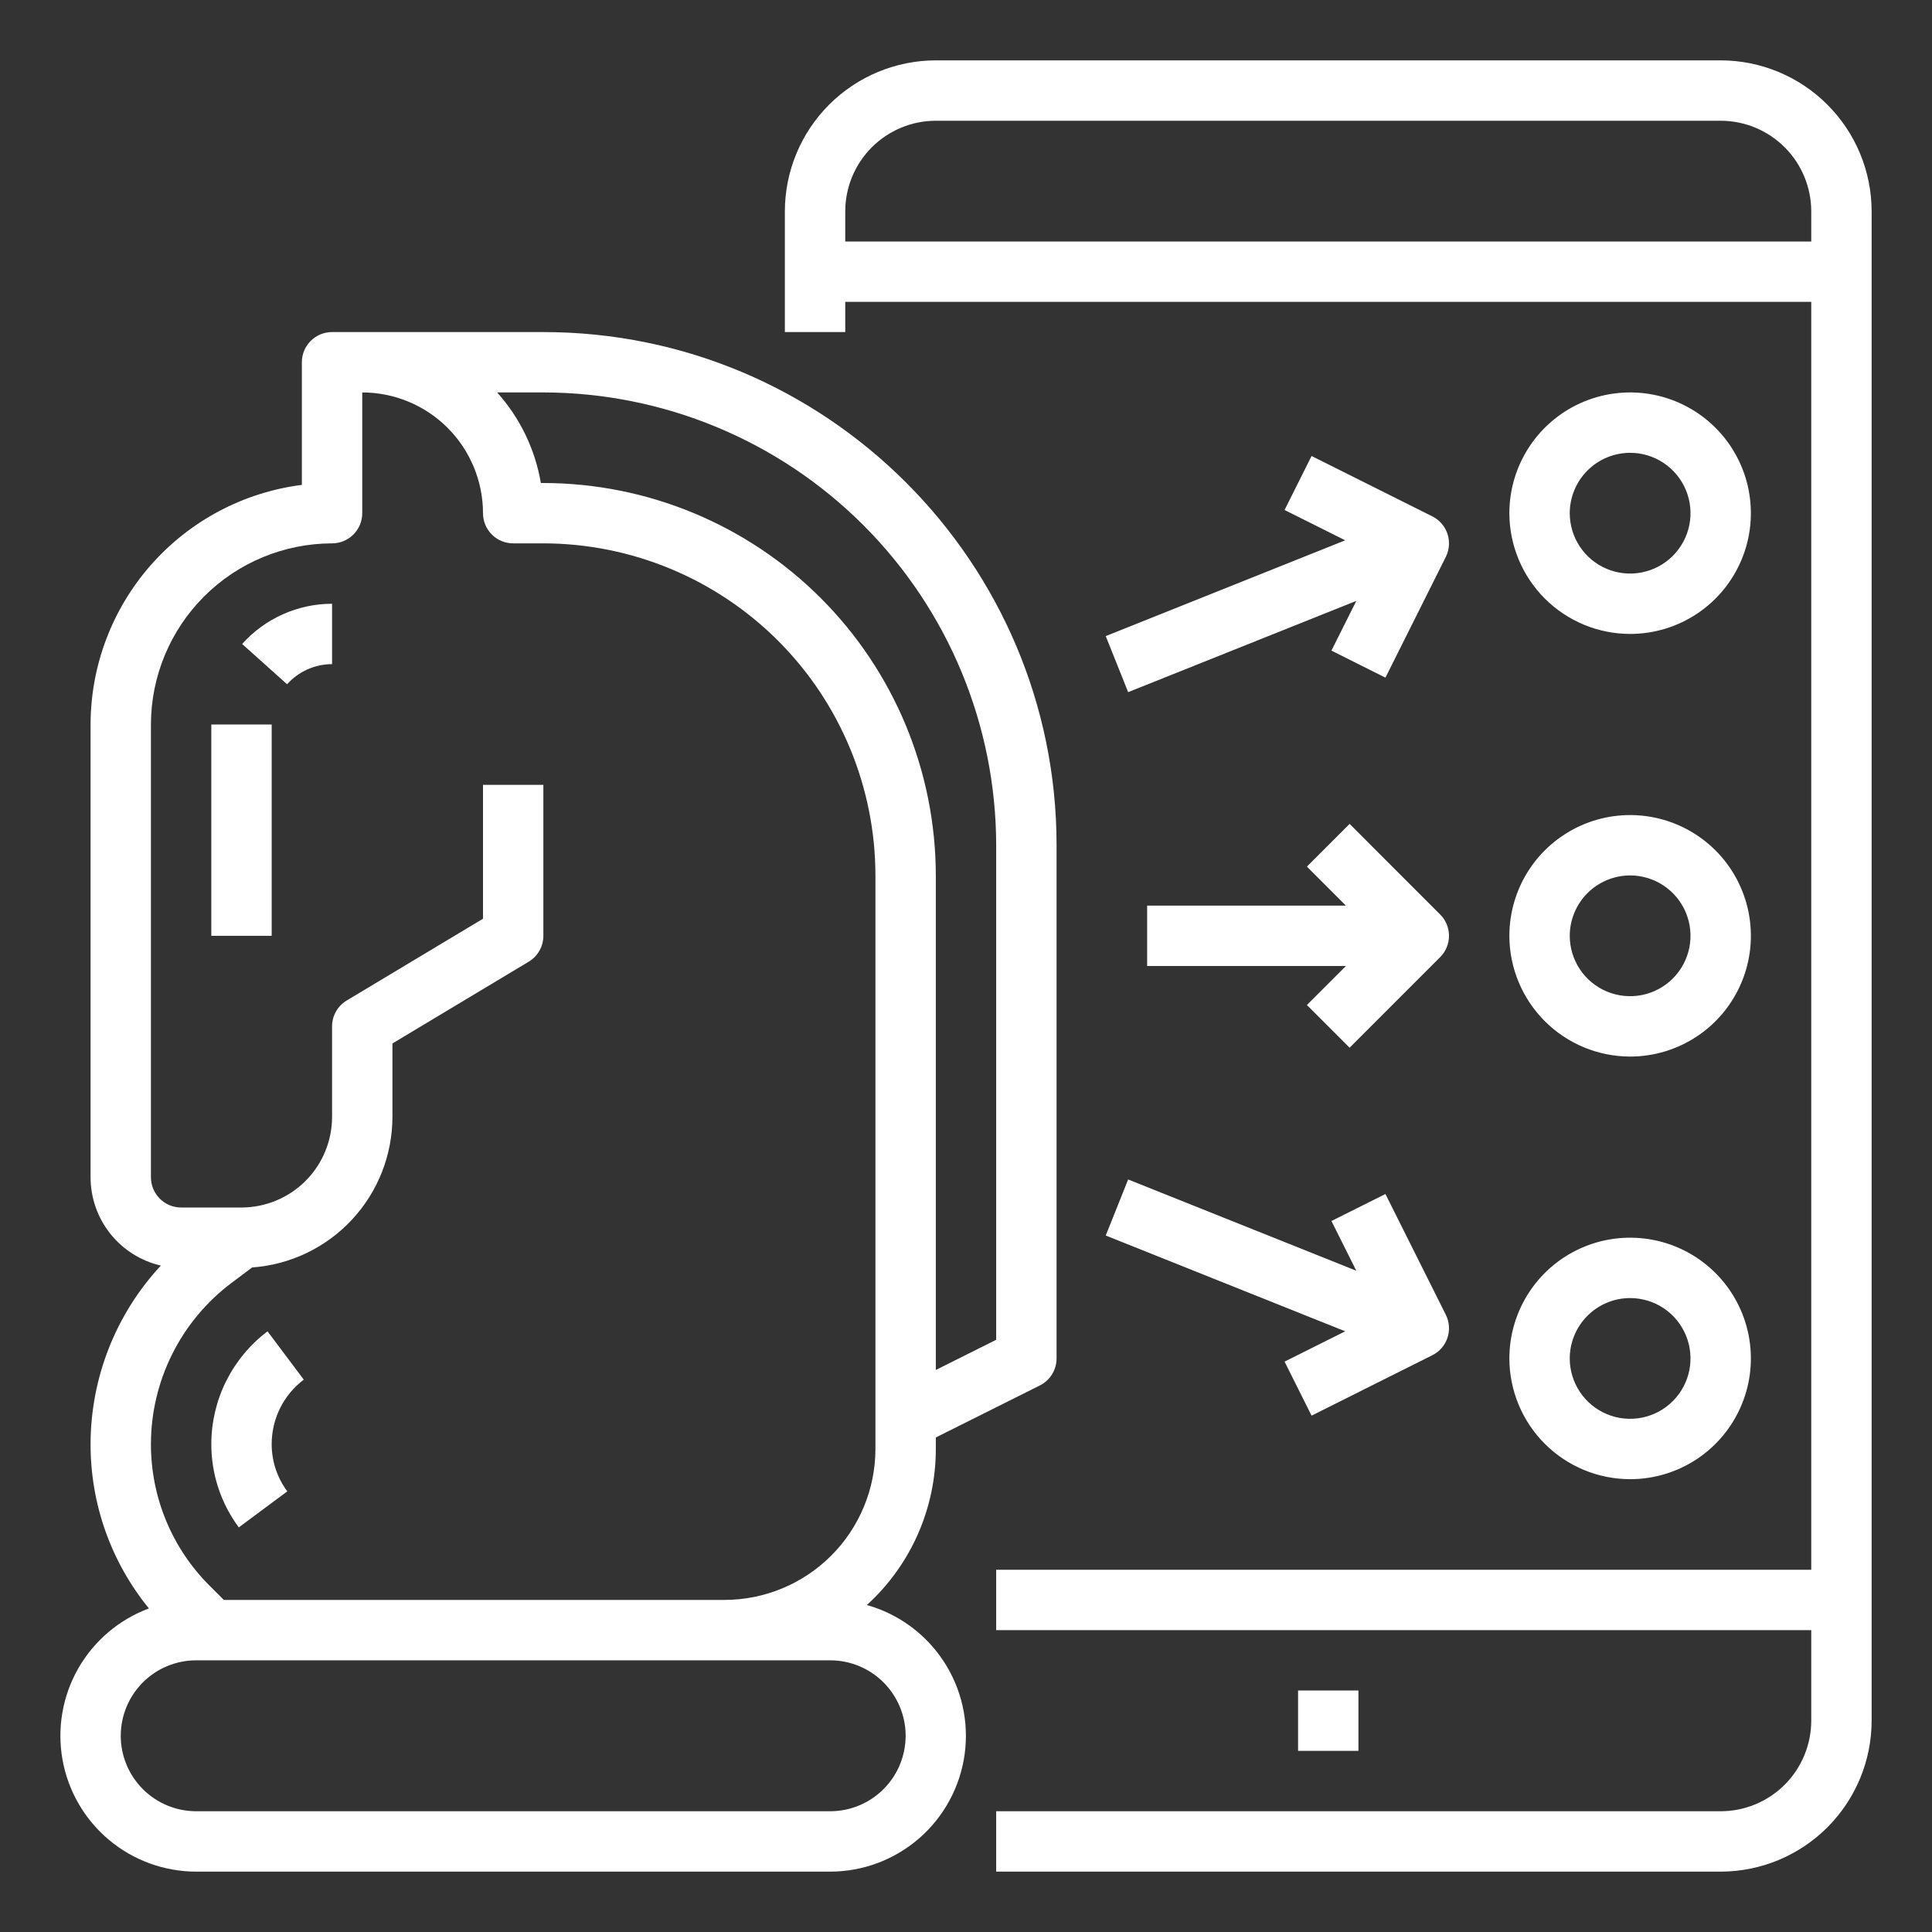
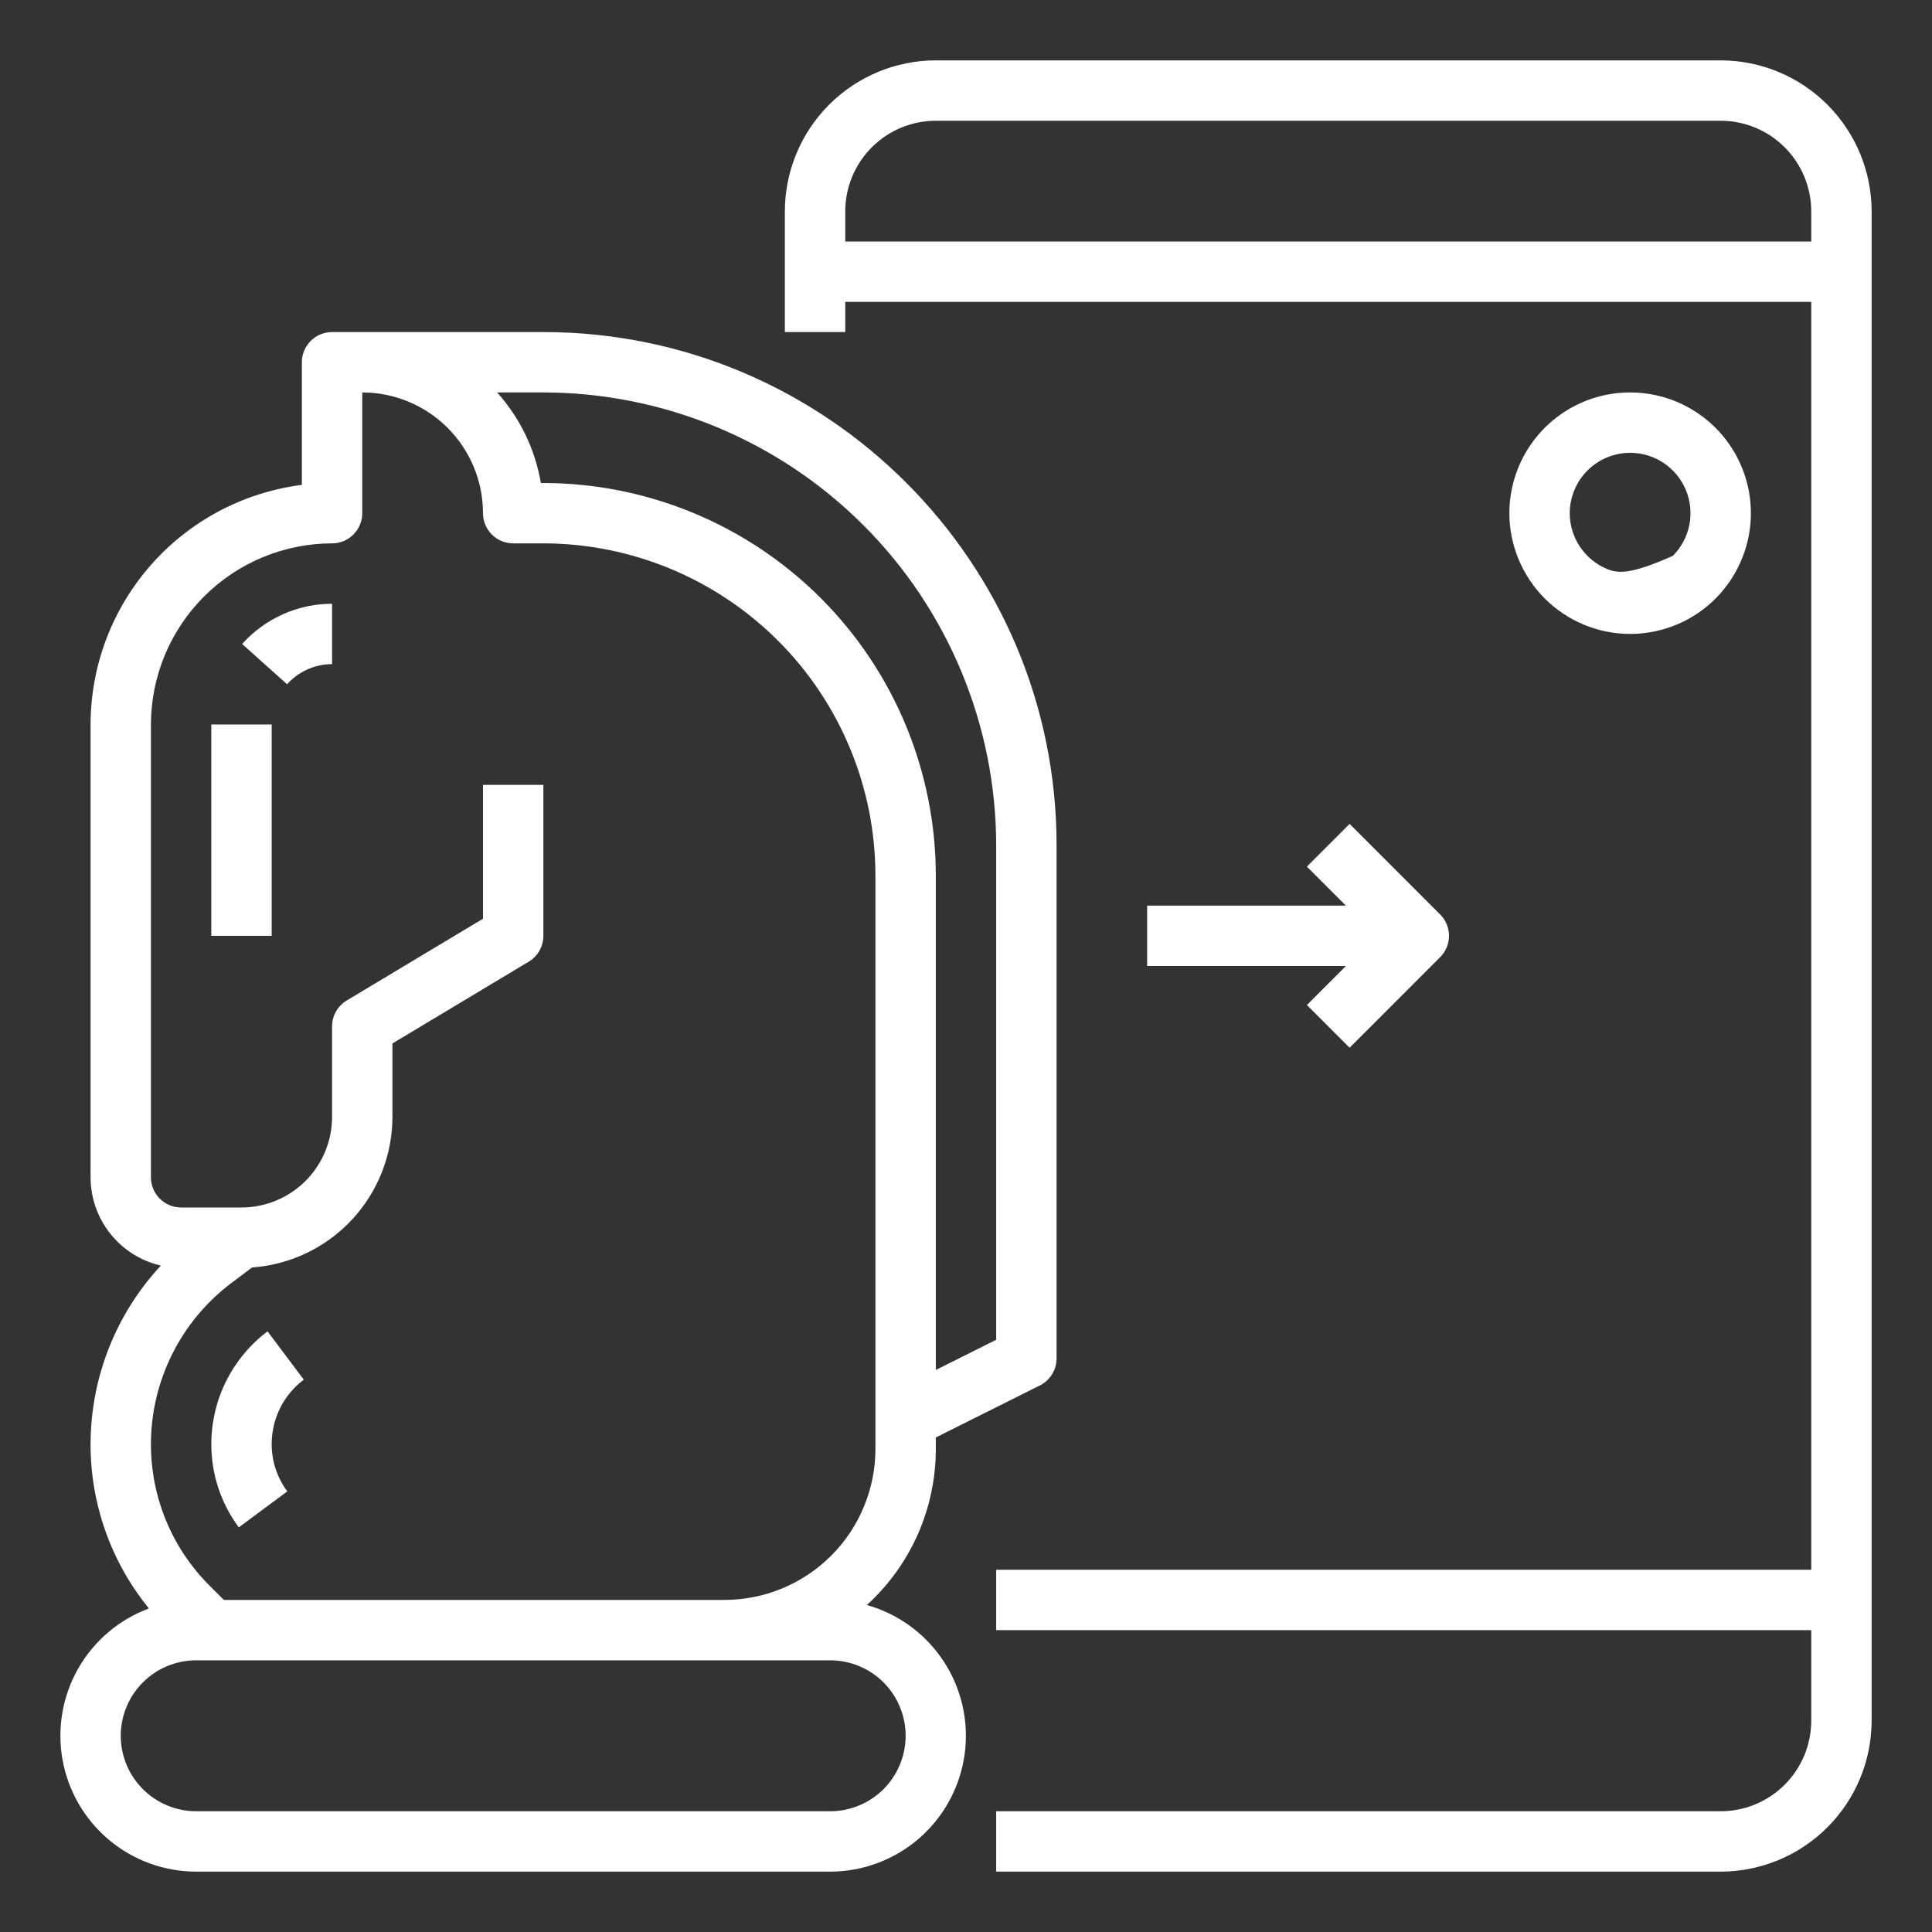
<svg xmlns="http://www.w3.org/2000/svg" width="74" height="74" viewBox="0 0 74 74" fill="none">
  <rect x="0" y="0" width="74" height="74" fill="#333333" stroke="none" />
  <path d="M65.906 2.312H35.844C34.311 2.314 32.842 2.924 31.758 4.008C30.674 5.092 30.064 6.561 30.062 8.094V12.719H32.375V11.562H69.375V60.125H38.156V62.438H69.375V65.906C69.374 66.826 69.008 67.708 68.358 68.358C67.708 69.008 66.826 69.374 65.906 69.375H38.156V71.688H65.906C67.439 71.686 68.909 71.076 69.992 69.992C71.076 68.909 71.686 67.439 71.688 65.906V8.094C71.686 6.561 71.076 5.092 69.992 4.008C68.909 2.924 67.439 2.314 65.906 2.312ZM32.375 9.25V8.094C32.376 7.174 32.742 6.292 33.392 5.642C34.042 4.992 34.924 4.626 35.844 4.625H65.906C66.826 4.626 67.708 4.992 68.358 5.642C69.008 6.292 69.374 7.174 69.375 8.094V9.25H32.375Z" fill="#fff" />
-   <path d="M52.031 64.75H49.719V67.062H52.031V64.75Z" fill="#fff" />
  <path d="M11.004 57.123C10.613 56.597 10.403 55.957 10.406 55.301C10.408 54.825 10.519 54.355 10.732 53.928C10.945 53.502 11.254 53.13 11.635 52.843L10.247 50.993C9.58 51.496 9.039 52.147 8.665 52.894C8.291 53.642 8.096 54.466 8.094 55.301C8.09 56.454 8.459 57.577 9.147 58.502L11.004 57.123Z" fill="#fff" />
  <path d="M33.203 61.476C34.035 60.719 34.7 59.796 35.155 58.767C35.609 57.738 35.844 56.625 35.844 55.5V55.058L39.83 53.065C40.022 52.969 40.183 52.822 40.296 52.639C40.409 52.456 40.469 52.246 40.469 52.031V32.375C40.469 21.537 31.651 12.719 20.812 12.719H12.719C12.412 12.719 12.118 12.841 11.901 13.057C11.684 13.274 11.562 13.568 11.562 13.875V18.572C9.328 18.857 7.274 19.945 5.785 21.635C4.295 23.324 3.472 25.498 3.469 27.75V45.094C3.47 45.879 3.736 46.64 4.225 47.254C4.714 47.868 5.396 48.298 6.161 48.475C4.436 50.331 3.475 52.768 3.469 55.302C3.462 57.599 4.252 59.827 5.704 61.607C4.56 62.032 3.602 62.846 2.997 63.905C2.393 64.965 2.179 66.204 2.395 67.405C2.611 68.606 3.242 69.692 4.178 70.475C5.114 71.258 6.295 71.687 7.516 71.688H31.797C33.053 71.687 34.267 71.231 35.214 70.405C36.16 69.579 36.776 68.439 36.948 67.194C37.119 65.949 36.834 64.685 36.146 63.634C35.458 62.583 34.412 61.816 33.203 61.476ZM38.156 32.375V51.317L35.844 52.473V33.531C35.839 29.546 34.254 25.726 31.436 22.907C28.618 20.09 24.798 18.505 20.812 18.5H20.716C20.497 17.208 19.916 16.006 19.041 15.031H20.812C25.411 15.037 29.819 16.865 33.071 20.117C36.322 23.368 38.151 27.777 38.156 32.375ZM8.86 49.144L9.656 48.547C11.115 48.442 12.48 47.79 13.477 46.72C14.474 45.651 15.029 44.243 15.031 42.781V39.967L20.251 36.835C20.422 36.733 20.564 36.587 20.662 36.413C20.761 36.24 20.812 36.043 20.812 35.844V30.062H18.5V35.189L13.28 38.321C13.109 38.424 12.967 38.569 12.869 38.743C12.77 38.917 12.719 39.113 12.719 39.312V42.781C12.718 43.701 12.352 44.583 11.702 45.233C11.051 45.883 10.17 46.249 9.25 46.25H6.937C6.631 46.25 6.337 46.128 6.12 45.911C5.904 45.694 5.782 45.4 5.781 45.094V27.75C5.783 25.911 6.515 24.147 7.816 22.847C9.116 21.546 10.879 20.815 12.719 20.812C13.025 20.812 13.319 20.691 13.536 20.474C13.753 20.257 13.875 19.963 13.875 19.656V15.031C15.101 15.033 16.277 15.52 17.144 16.387C18.011 17.255 18.499 18.43 18.5 19.656C18.5 19.963 18.622 20.257 18.839 20.474C19.055 20.691 19.35 20.812 19.656 20.812H20.812C24.184 20.816 27.417 22.158 29.802 24.542C32.186 26.926 33.527 30.159 33.531 33.531V55.5C33.529 57.033 32.92 58.502 31.836 59.586C30.752 60.67 29.283 61.279 27.75 61.281H8.573L8.036 60.744C7.319 60.031 6.75 59.183 6.363 58.249C5.976 57.315 5.779 56.313 5.781 55.302C5.784 54.107 6.063 52.93 6.598 51.861C7.132 50.793 7.906 49.863 8.86 49.144ZM31.797 69.375H7.516C6.749 69.375 6.014 69.07 5.472 68.528C4.93 67.986 4.625 67.251 4.625 66.484C4.625 65.718 4.93 64.983 5.472 64.44C6.014 63.898 6.749 63.594 7.516 63.594H31.797C32.563 63.594 33.299 63.898 33.841 64.44C34.383 64.983 34.688 65.718 34.688 66.484C34.688 67.251 34.383 67.986 33.841 68.528C33.299 69.07 32.563 69.375 31.797 69.375Z" fill="#fff" />
  <path d="M9.274 24.666L10.996 26.209C11.213 25.967 11.479 25.773 11.775 25.64C12.072 25.507 12.394 25.438 12.719 25.438V23.125C12.069 23.126 11.426 23.263 10.833 23.529C10.239 23.794 9.708 24.182 9.274 24.666Z" fill="#fff" />
  <path d="M10.406 27.75H8.094V35.844H10.406V27.75Z" fill="#fff" />
-   <path d="M62.438 40.469C63.352 40.469 64.246 40.197 65.007 39.689C65.768 39.181 66.36 38.459 66.71 37.614C67.061 36.769 67.152 35.839 66.974 34.941C66.795 34.044 66.355 33.22 65.708 32.573C65.061 31.927 64.237 31.486 63.34 31.308C62.443 31.129 61.513 31.221 60.668 31.571C59.822 31.921 59.1 32.514 58.592 33.274C58.084 34.035 57.812 34.929 57.812 35.844C57.814 37.07 58.302 38.245 59.169 39.113C60.036 39.98 61.211 40.467 62.438 40.469ZM62.438 33.531C62.895 33.531 63.342 33.667 63.722 33.921C64.103 34.175 64.399 34.536 64.574 34.959C64.749 35.381 64.795 35.846 64.706 36.295C64.616 36.743 64.396 37.156 64.073 37.479C63.749 37.802 63.337 38.023 62.889 38.112C62.44 38.201 61.975 38.155 61.553 37.98C61.13 37.805 60.769 37.509 60.515 37.129C60.261 36.748 60.125 36.301 60.125 35.844C60.126 35.231 60.37 34.643 60.803 34.209C61.237 33.776 61.824 33.532 62.438 33.531Z" fill="#fff" />
-   <path d="M62.438 56.656C63.352 56.656 64.246 56.385 65.007 55.877C65.768 55.369 66.36 54.646 66.71 53.801C67.061 52.956 67.152 52.026 66.974 51.129C66.795 50.232 66.355 49.408 65.708 48.761C65.061 48.114 64.237 47.673 63.34 47.495C62.443 47.317 61.513 47.408 60.668 47.758C59.822 48.108 59.1 48.701 58.592 49.462C58.084 50.222 57.812 51.117 57.812 52.031C57.814 53.257 58.302 54.433 59.169 55.3C60.036 56.167 61.211 56.655 62.438 56.656ZM62.438 49.719C62.895 49.719 63.342 49.854 63.722 50.108C64.103 50.362 64.399 50.724 64.574 51.146C64.749 51.569 64.795 52.034 64.706 52.482C64.616 52.931 64.396 53.343 64.073 53.666C63.749 53.99 63.337 54.21 62.889 54.299C62.44 54.389 61.975 54.343 61.553 54.168C61.13 53.993 60.769 53.696 60.515 53.316C60.261 52.936 60.125 52.489 60.125 52.031C60.126 51.418 60.37 50.83 60.803 50.397C61.237 49.963 61.824 49.719 62.438 49.719Z" fill="#fff" />
-   <path d="M62.438 24.281C63.352 24.281 64.246 24.01 65.007 23.502C65.768 22.994 66.36 22.271 66.71 21.426C67.061 20.581 67.152 19.651 66.974 18.754C66.795 17.857 66.355 17.033 65.708 16.386C65.061 15.739 64.237 15.299 63.34 15.12C62.443 14.942 61.513 15.033 60.668 15.383C59.822 15.733 59.1 16.326 58.592 17.087C58.084 17.847 57.812 18.741 57.812 19.656C57.814 20.882 58.302 22.058 59.169 22.925C60.036 23.792 61.211 24.28 62.438 24.281ZM62.438 17.344C62.895 17.344 63.342 17.479 63.722 17.733C64.103 17.988 64.399 18.349 64.574 18.771C64.749 19.194 64.795 19.659 64.706 20.107C64.616 20.556 64.396 20.968 64.073 21.291C63.749 21.615 63.337 21.835 62.889 21.924C62.44 22.014 61.975 21.968 61.553 21.793C61.13 21.618 60.769 21.321 60.515 20.941C60.261 20.561 60.125 20.114 60.125 19.656C60.126 19.043 60.37 18.455 60.803 18.022C61.237 17.588 61.824 17.345 62.438 17.344Z" fill="#fff" />
-   <path d="M43.211 26.511L51.95 23.015L50.997 24.92L53.065 25.955L55.378 21.33C55.515 21.055 55.538 20.738 55.441 20.447C55.344 20.156 55.135 19.916 54.861 19.778L50.236 17.466L49.202 19.534L51.524 20.695L42.352 24.364L43.211 26.511Z" fill="#fff" />
-   <path d="M51.524 50.992L49.202 52.153L50.236 54.222L54.861 51.909C55.135 51.772 55.344 51.532 55.441 51.241C55.538 50.95 55.515 50.632 55.378 50.358L53.065 45.733L50.997 46.767L51.95 48.672L43.211 45.176L42.352 47.324L51.524 50.992Z" fill="#fff" />
+   <path d="M62.438 24.281C63.352 24.281 64.246 24.01 65.007 23.502C65.768 22.994 66.36 22.271 66.71 21.426C67.061 20.581 67.152 19.651 66.974 18.754C66.795 17.857 66.355 17.033 65.708 16.386C65.061 15.739 64.237 15.299 63.34 15.12C62.443 14.942 61.513 15.033 60.668 15.383C59.822 15.733 59.1 16.326 58.592 17.087C58.084 17.847 57.812 18.741 57.812 19.656C57.814 20.882 58.302 22.058 59.169 22.925C60.036 23.792 61.211 24.28 62.438 24.281ZM62.438 17.344C62.895 17.344 63.342 17.479 63.722 17.733C64.103 17.988 64.399 18.349 64.574 18.771C64.749 19.194 64.795 19.659 64.706 20.107C64.616 20.556 64.396 20.968 64.073 21.291C62.44 22.014 61.975 21.968 61.553 21.793C61.13 21.618 60.769 21.321 60.515 20.941C60.261 20.561 60.125 20.114 60.125 19.656C60.126 19.043 60.37 18.455 60.803 18.022C61.237 17.588 61.824 17.345 62.438 17.344Z" fill="#fff" />
  <path d="M51.693 40.13L55.161 36.661C55.269 36.554 55.354 36.426 55.412 36.286C55.47 36.146 55.5 35.996 55.5 35.844C55.5 35.692 55.47 35.542 55.412 35.401C55.354 35.261 55.269 35.133 55.161 35.026L51.693 31.557L50.057 33.193L51.552 34.688H43.938V37H51.552L50.057 38.495L51.693 40.13Z" fill="#fff" />
</svg>